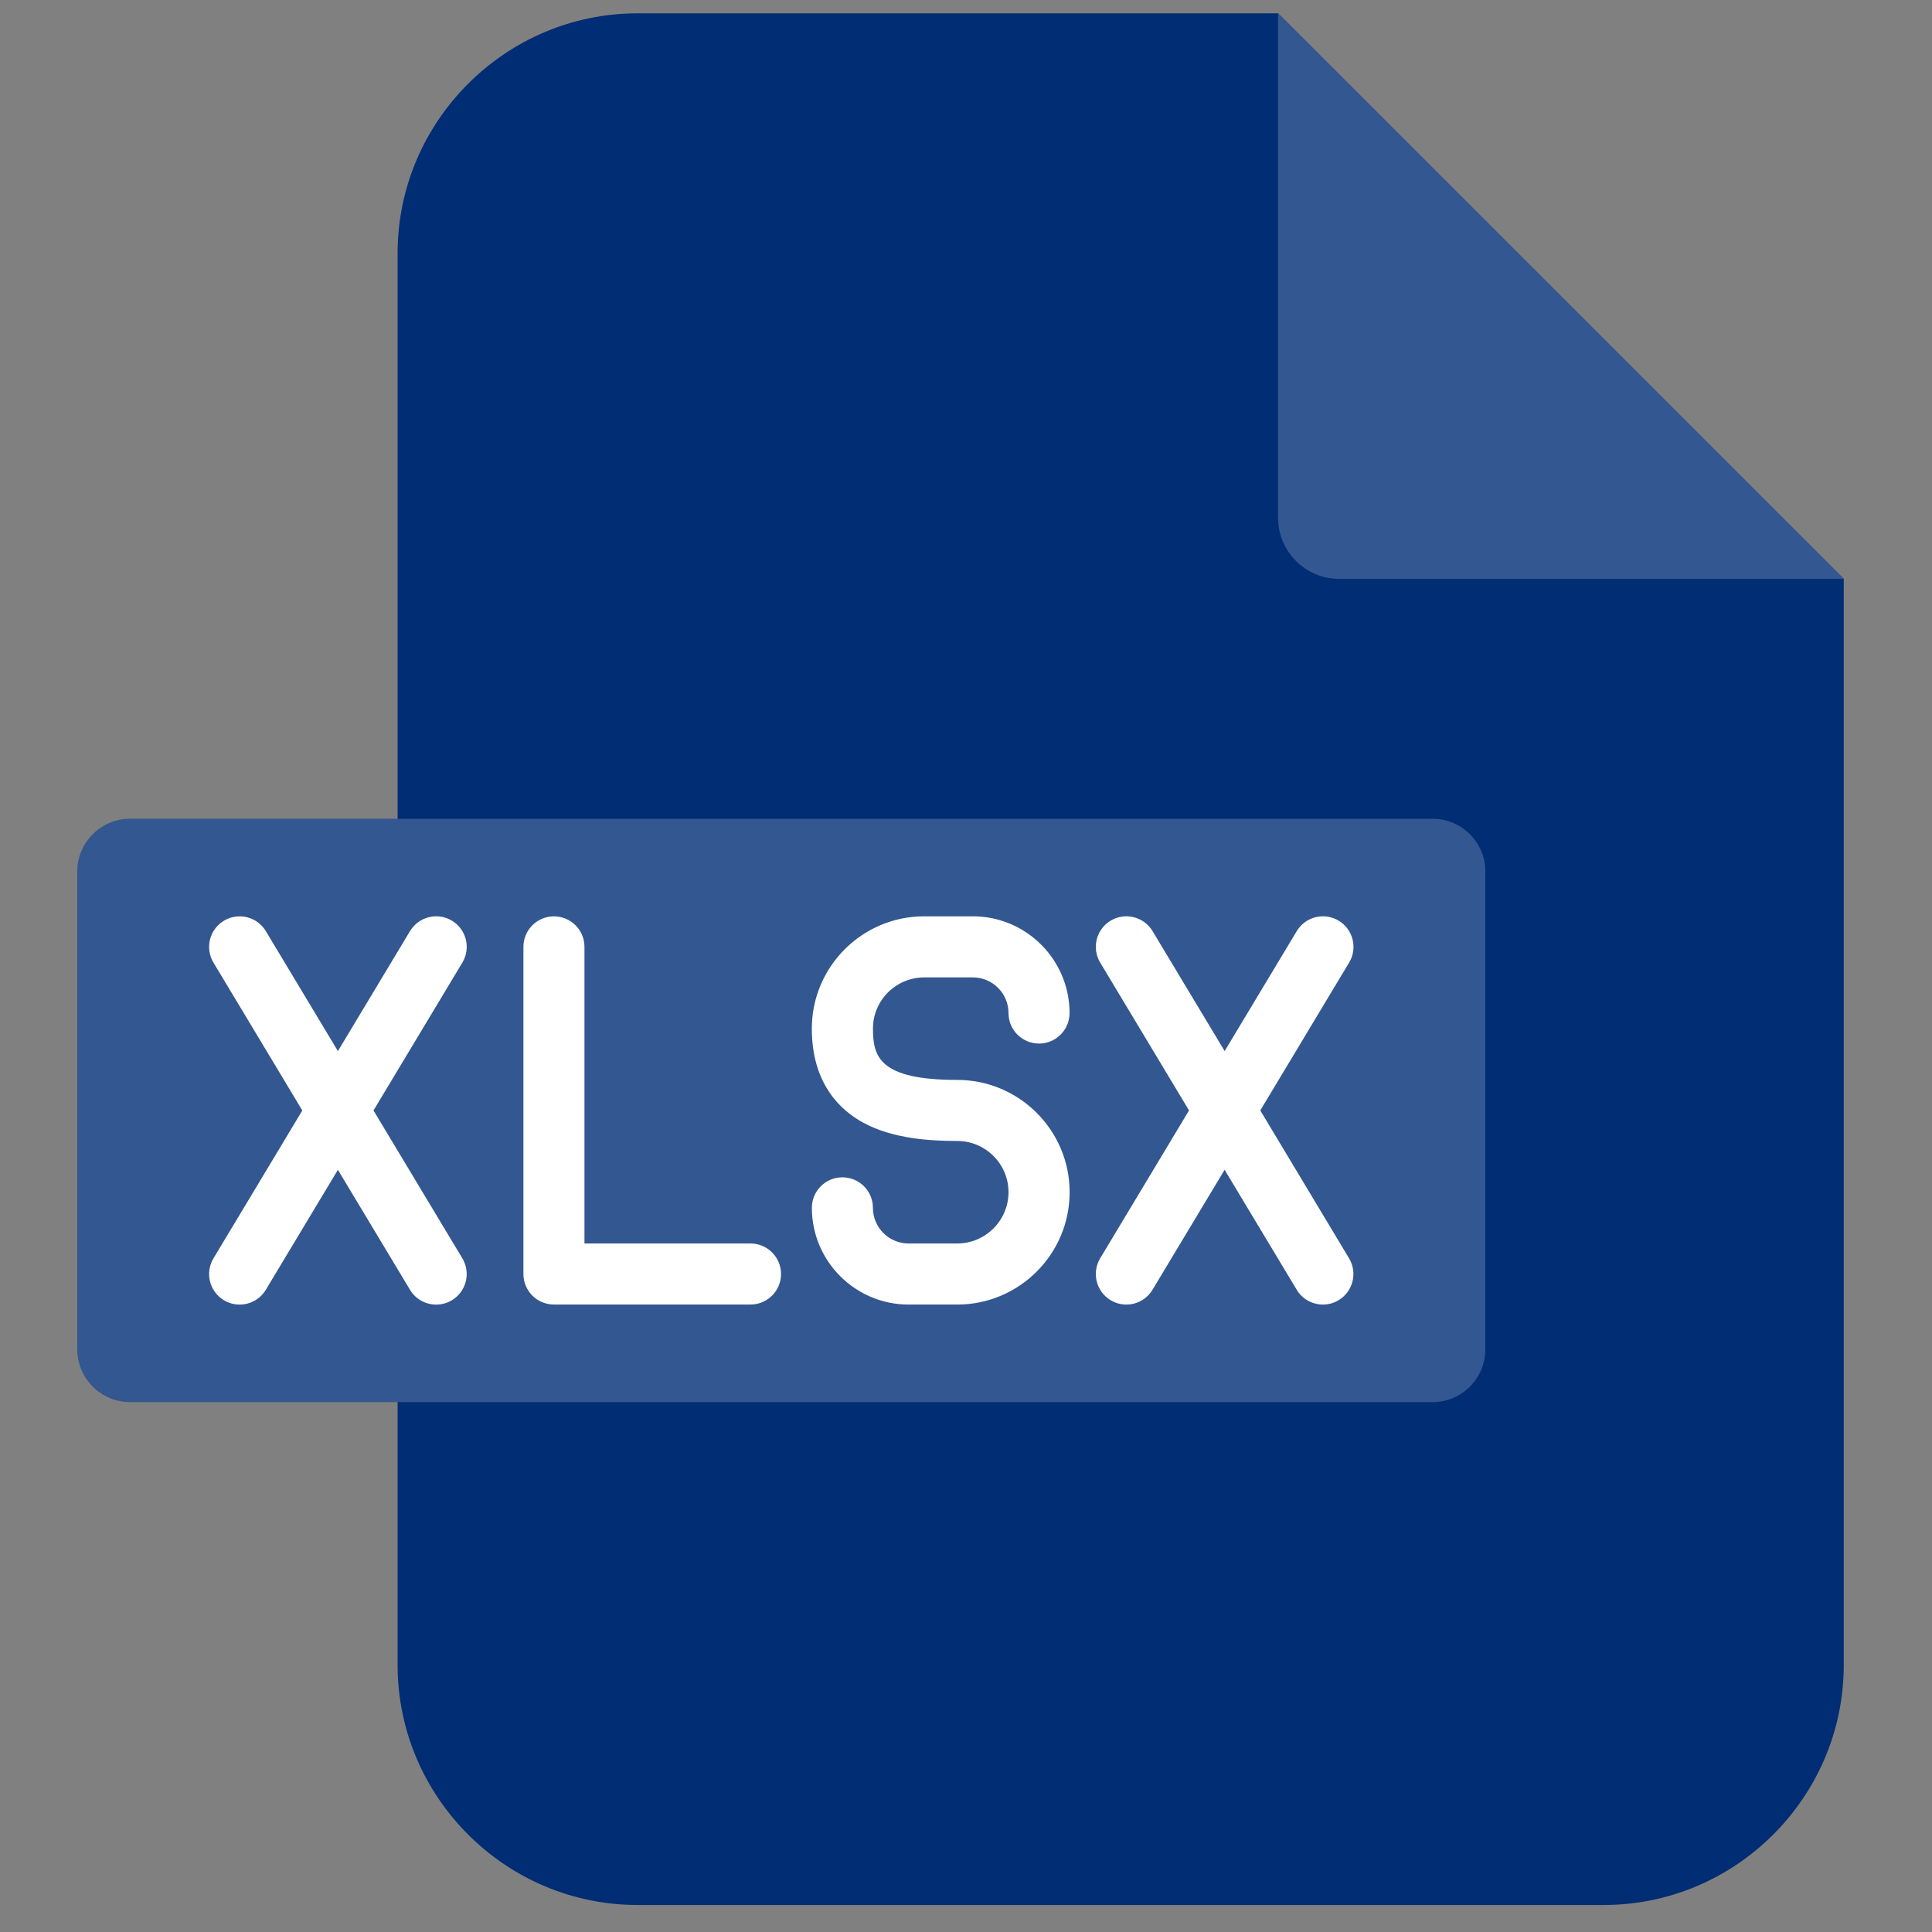
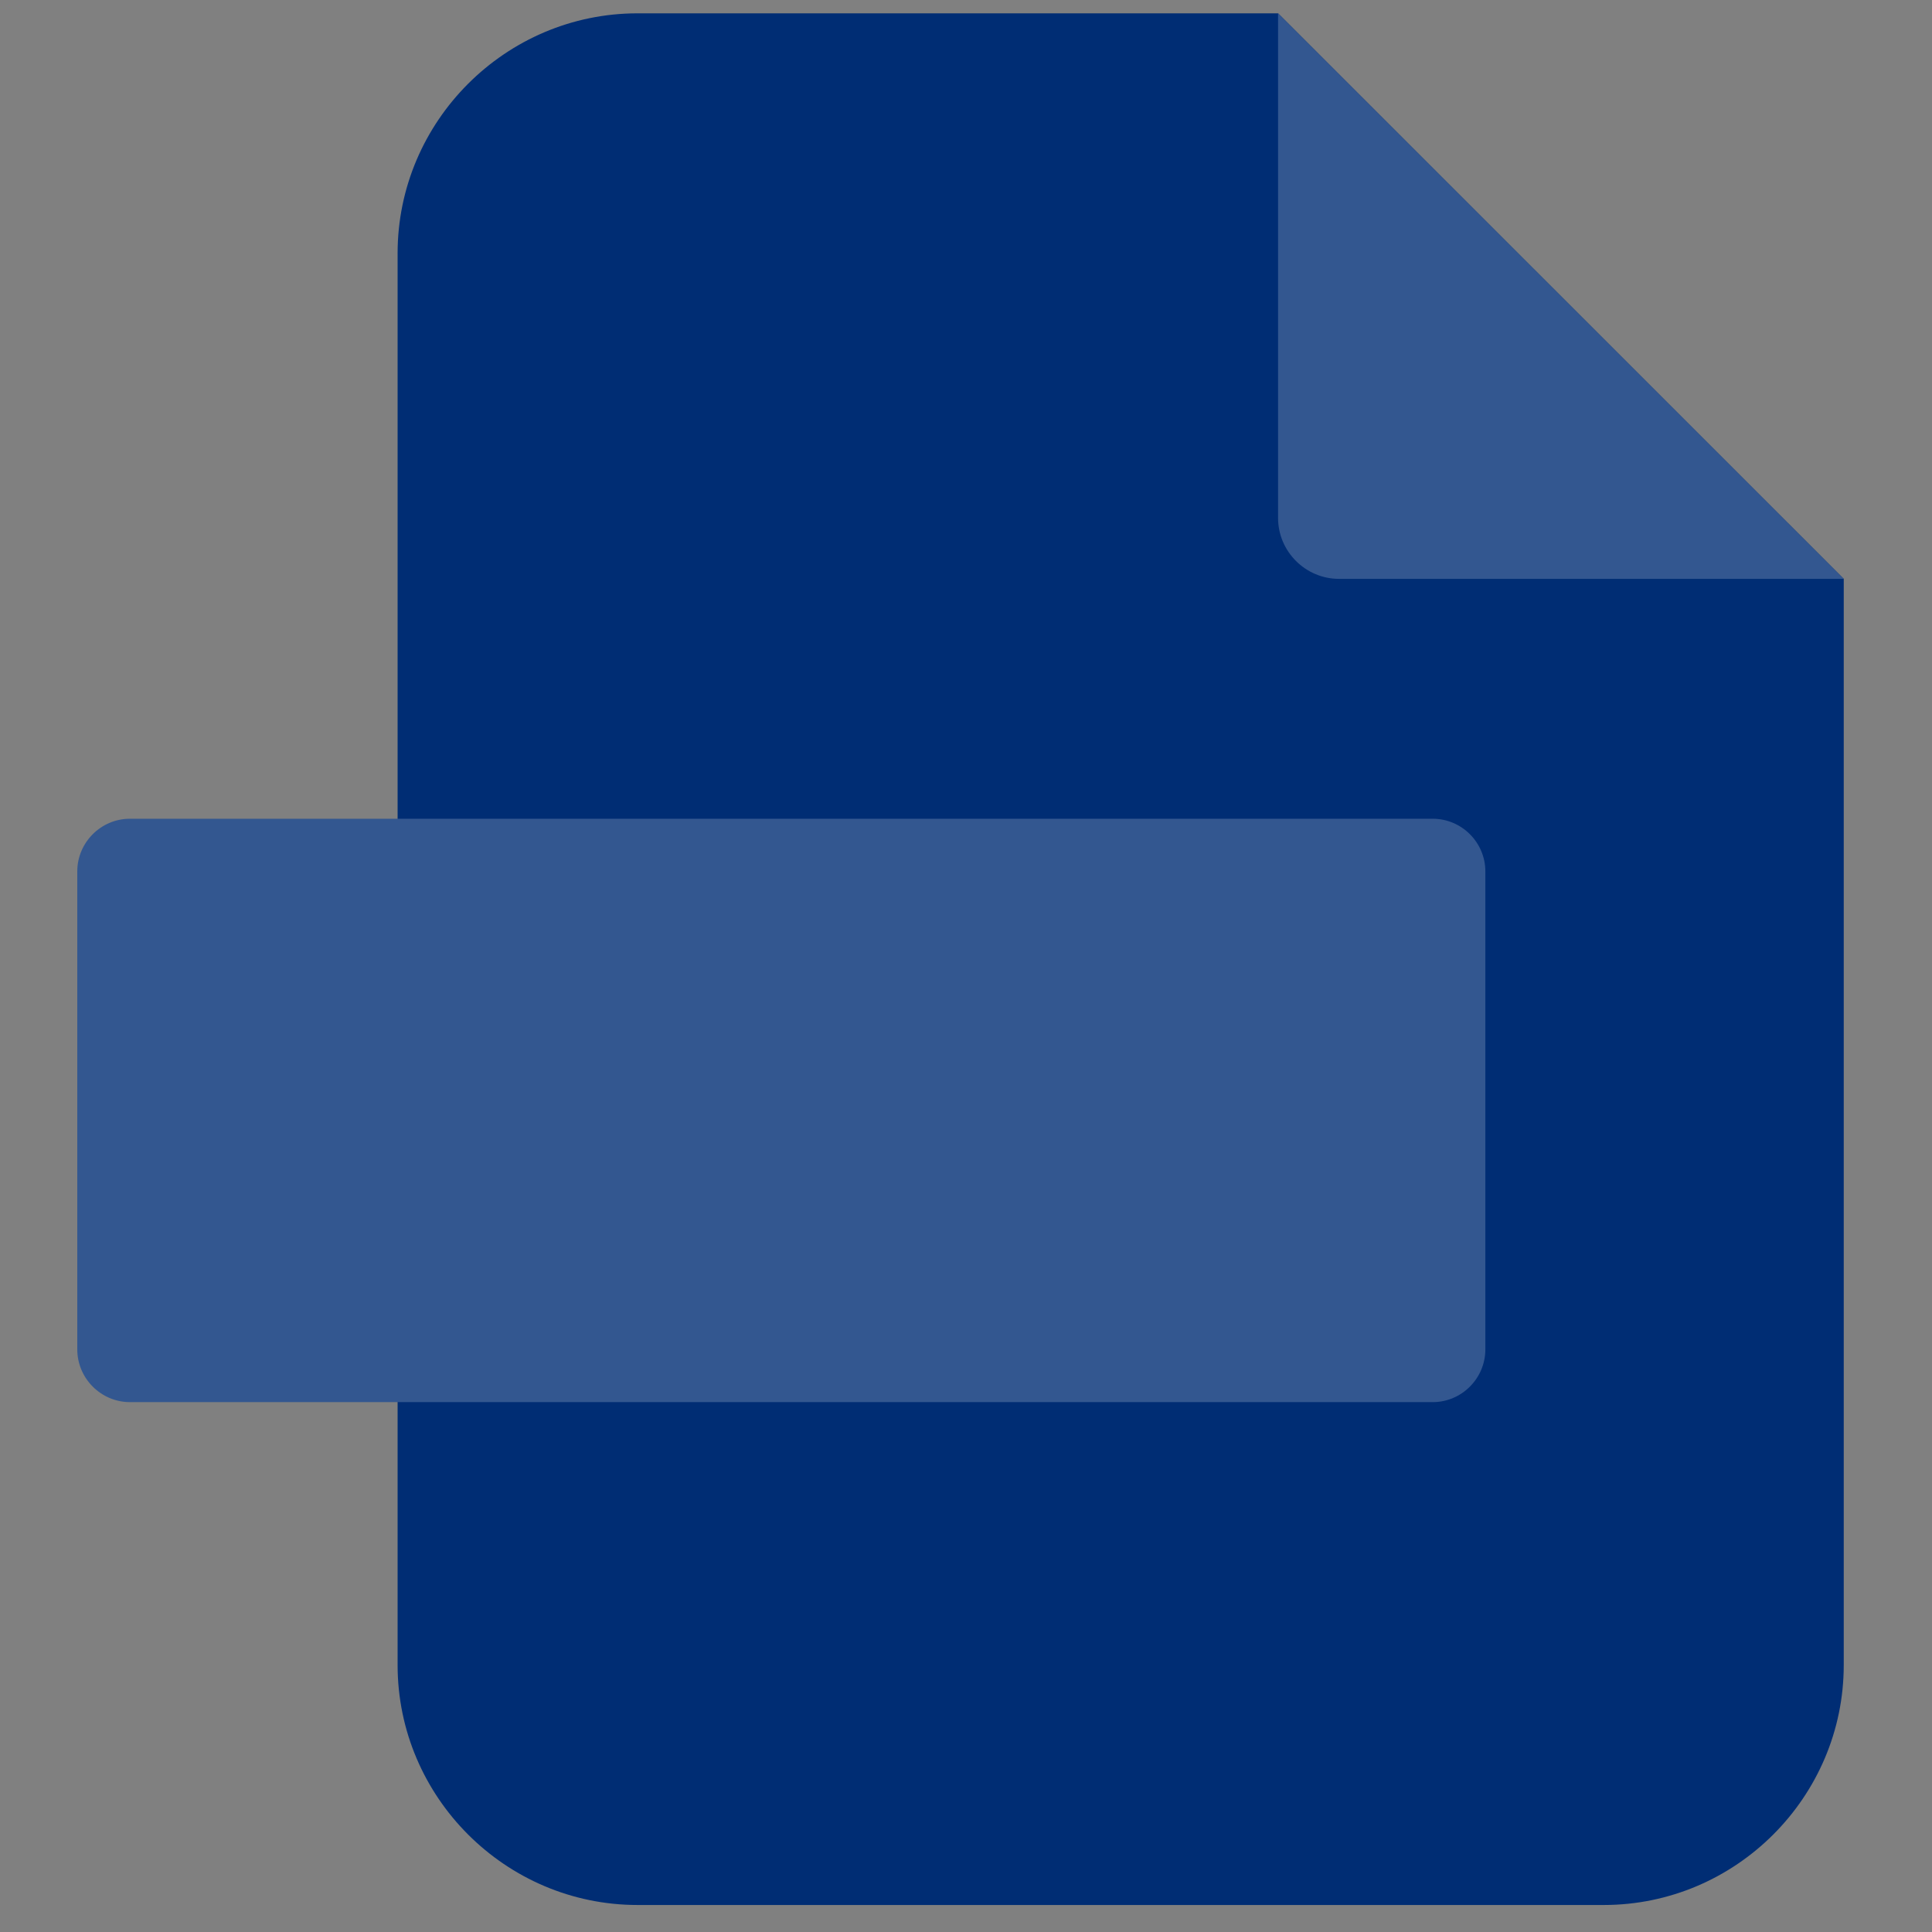
<svg xmlns="http://www.w3.org/2000/svg" version="1.0" id="Ebene_1" x="0px" y="0px" viewBox="0 0 500 500" enable-background="new 0 0 500 500" xml:space="preserve">
  <rect x="0" y="0" width="500" height="500" fill="#808080" stroke="none" />
  <g>
    <g>
      <path fill-rule="evenodd" clip-rule="evenodd" fill="#002D74" d="M164.99,3.45h165.78l146.39,146.36v281.11    c0,34.16-27.95,62.09-62.09,62.09H164.99c-34.13,0-62.09-27.92-62.09-62.09V65.54C102.9,31.37,130.85,3.45,164.99,3.45    L164.99,3.45z" />
      <path fill-rule="evenodd" clip-rule="evenodd" fill="#335790" d="M330.76,3.45l146.39,146.36H346.54    c-8.67,0-15.78-7.08-15.78-15.78L330.76,3.45L330.76,3.45z" />
      <path fill-rule="evenodd" clip-rule="evenodd" fill="#335790" d="M33.63,211.89h337.15c7.5,0,13.63,6.13,13.63,13.63v123.7    c0,7.5-6.13,13.65-13.63,13.65H33.63c-7.5,0-13.63-6.16-13.63-13.65v-123.7C20,218.02,26.13,211.89,33.63,211.89z" />
    </g>
-     <path fill="#FFFFFF" d="M202.13,329.71c0,4.37-3.54,7.9-7.9,7.9h-50.87c-4.37,0-7.9-3.54-7.9-7.9v-84.66c0-4.37,3.54-7.9,7.9-7.9   c4.37,0,7.9,3.54,7.9,7.9v76.76h42.96C198.59,321.81,202.13,325.35,202.13,329.71L202.13,329.71z M116.96,238.27   c-3.74-2.25-8.6-1.04-10.85,2.7l-18.66,31.05L68.8,240.98c-2.25-3.74-7.1-4.95-10.85-2.7c-3.74,2.25-4.95,7.1-2.7,10.85   l22.99,38.26l-22.99,38.26c-2.25,3.74-1.04,8.6,2.7,10.85c1.27,0.76,2.68,1.13,4.06,1.13c2.68,0,5.3-1.37,6.78-3.83l18.66-31.05   l18.66,31.05c1.48,2.47,4.1,3.83,6.78,3.83c1.39,0,2.79-0.36,4.06-1.13c3.74-2.25,4.95-7.1,2.7-10.85l-22.99-38.26l22.99-38.26   C121.91,245.38,120.7,240.52,116.96,238.27z M239.19,252.95h12.59c5.08,0,9.22,4.14,9.22,9.22c0,4.37,3.54,7.9,7.9,7.9   c4.37,0,7.9-3.54,7.9-7.9c0-13.8-11.23-25.03-25.03-25.03h-12.59c-16.04,0-29.08,13.04-29.08,29.06c0,14.18,7.28,21.1,13.4,24.4   c7.76,4.19,17.54,4.68,24.22,4.68c7.32,0,13.28,5.94,13.28,13.25c0,7.32-5.96,13.28-13.28,13.28h-12.59   c-5.08,0-9.22-4.14-9.22-9.22c0-4.37-3.54-7.9-7.9-7.9c-4.37,0-7.9,3.54-7.9,7.9c0,13.8,11.23,25.03,25.03,25.03h12.59   c16.04,0,29.09-13.05,29.09-29.08c0-16.02-13.05-29.06-29.09-29.06c-20.17,0-21.81-6.01-21.81-13.28   C225.91,258.9,231.87,252.95,239.19,252.95L239.19,252.95z M326.16,287.38l22.99-38.26c2.25-3.74,1.04-8.6-2.7-10.85   c-3.74-2.25-8.6-1.04-10.85,2.7l-18.66,31.05l-18.66-31.05c-2.25-3.74-7.1-4.95-10.85-2.7c-3.74,2.25-4.95,7.1-2.7,10.85   l22.99,38.26l-22.99,38.26c-2.25,3.74-1.04,8.6,2.7,10.85c1.27,0.76,2.68,1.13,4.06,1.13c2.68,0,5.3-1.37,6.78-3.83l18.66-31.05   l18.66,31.05c1.48,2.47,4.1,3.83,6.78,3.83c1.39,0,2.79-0.36,4.06-1.13c3.74-2.25,4.95-7.1,2.7-10.85L326.16,287.38z" />
  </g>
</svg>